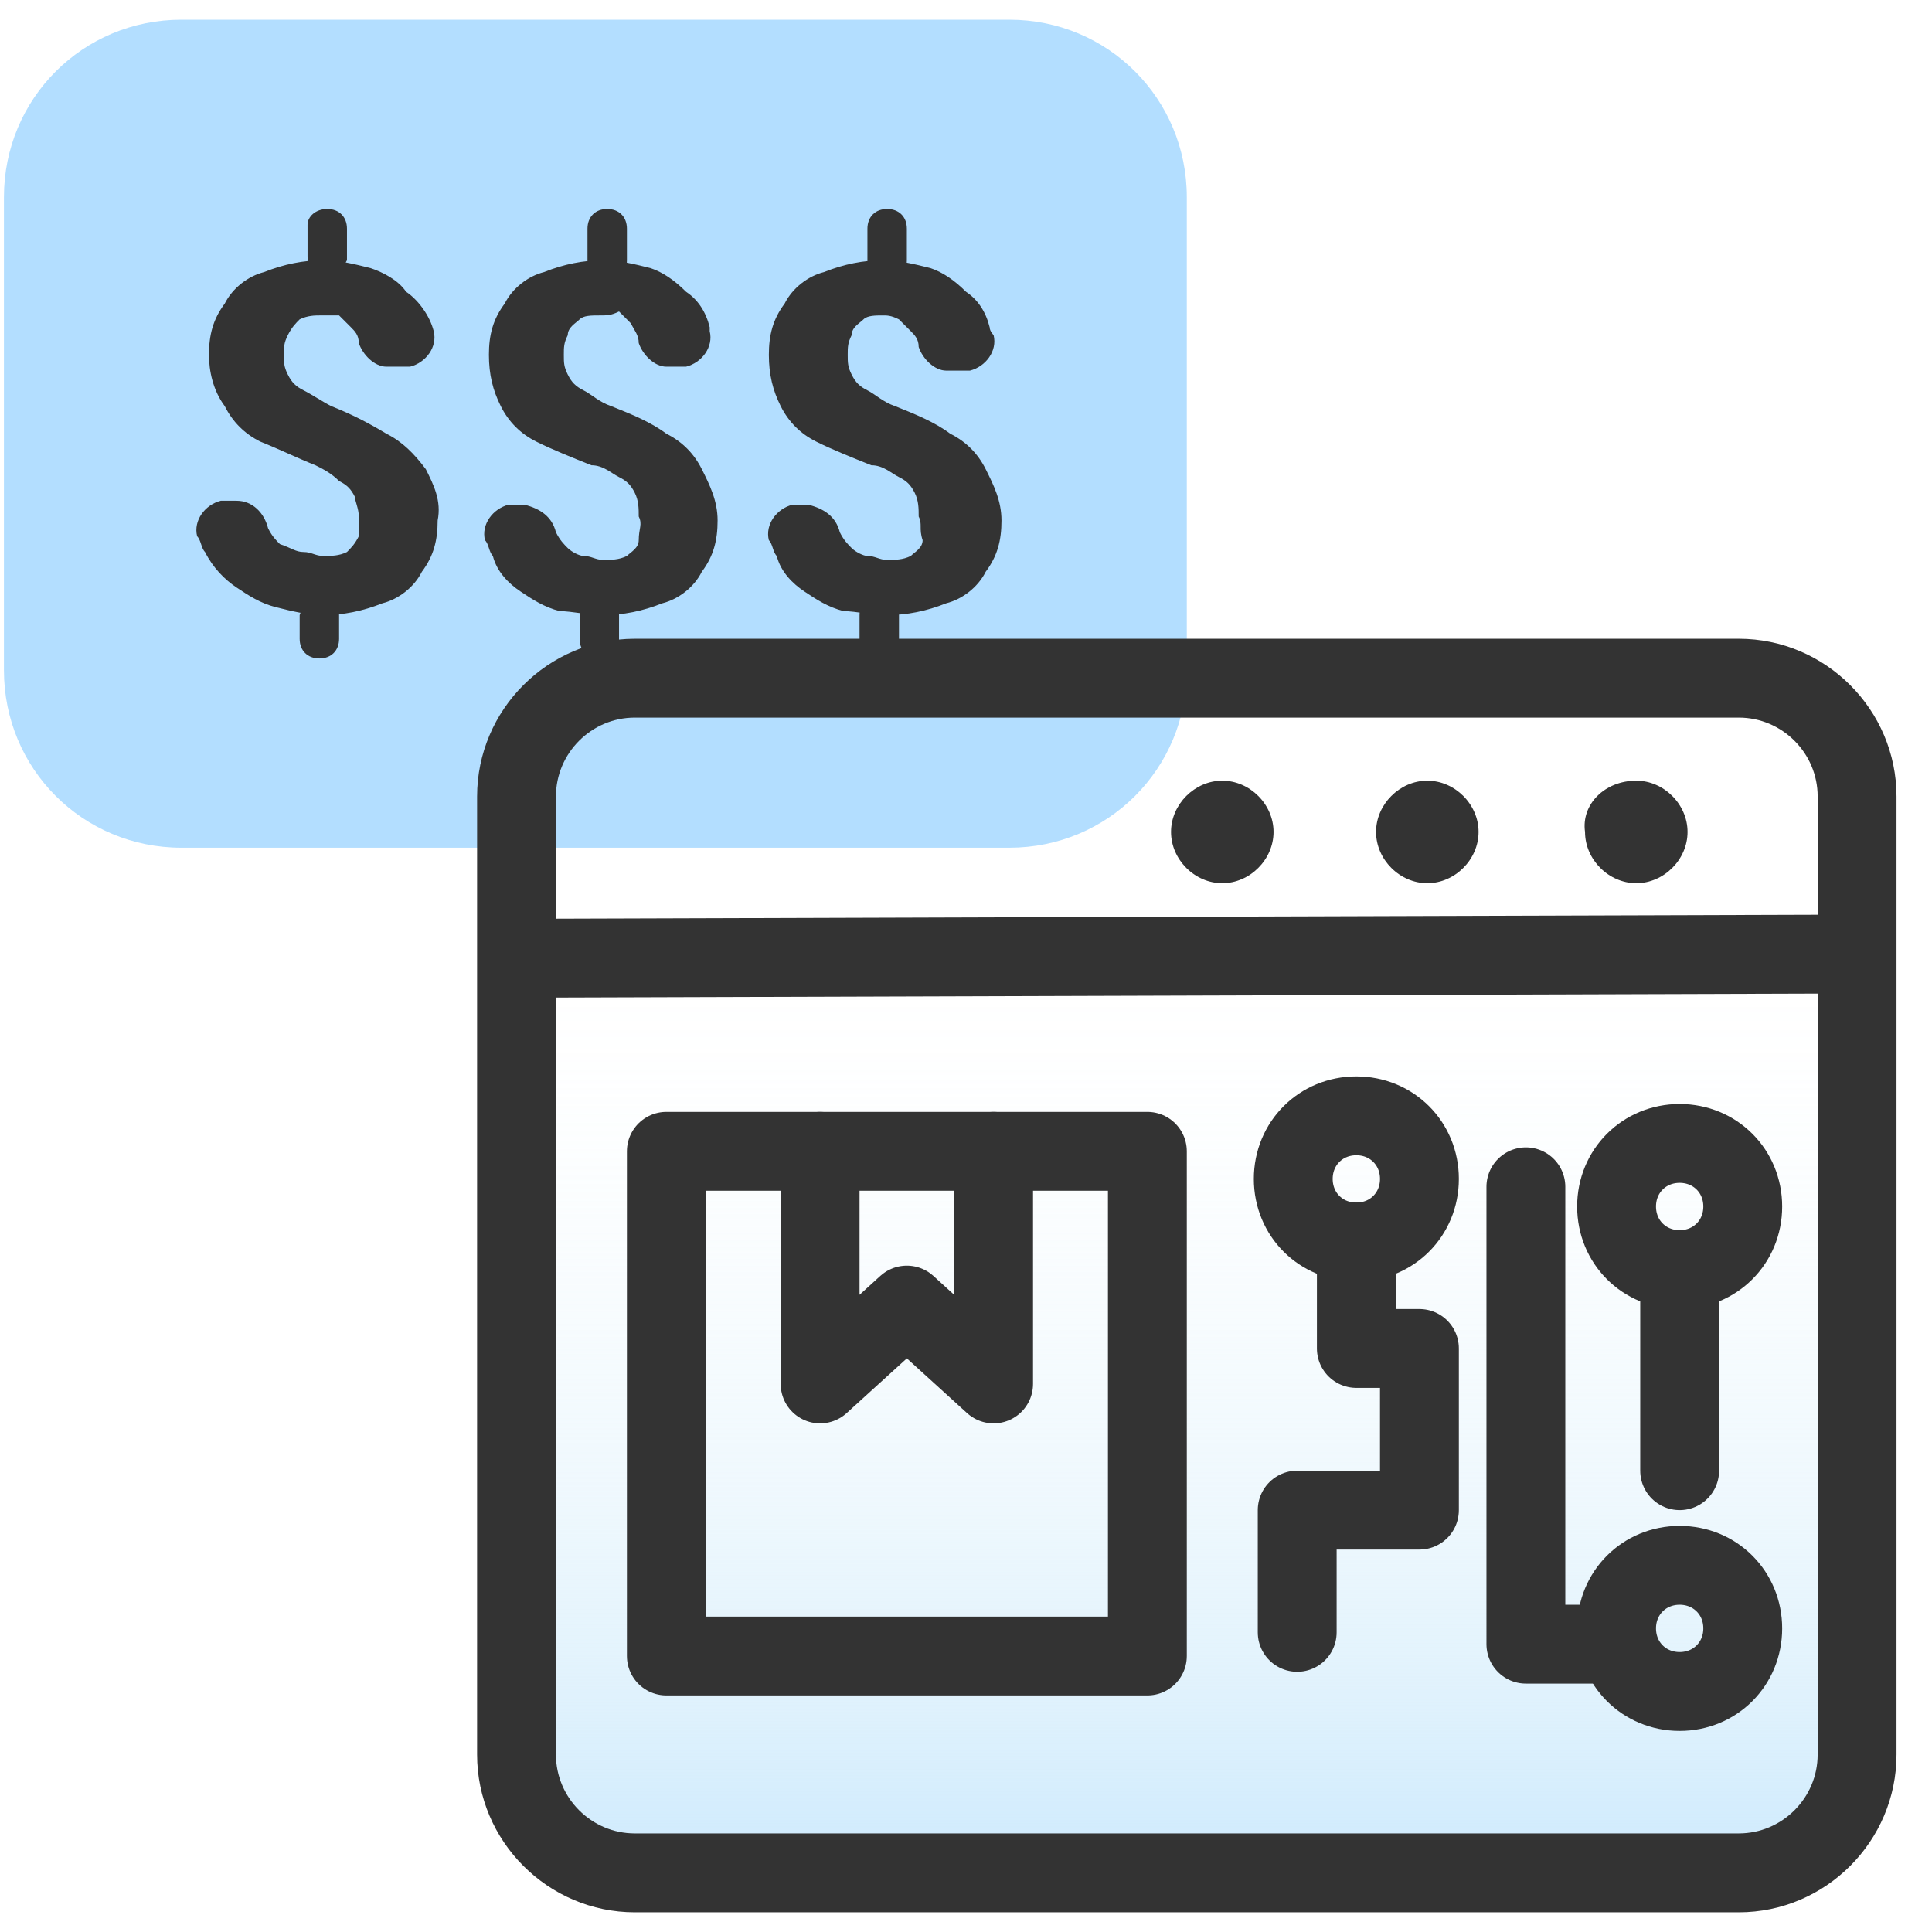
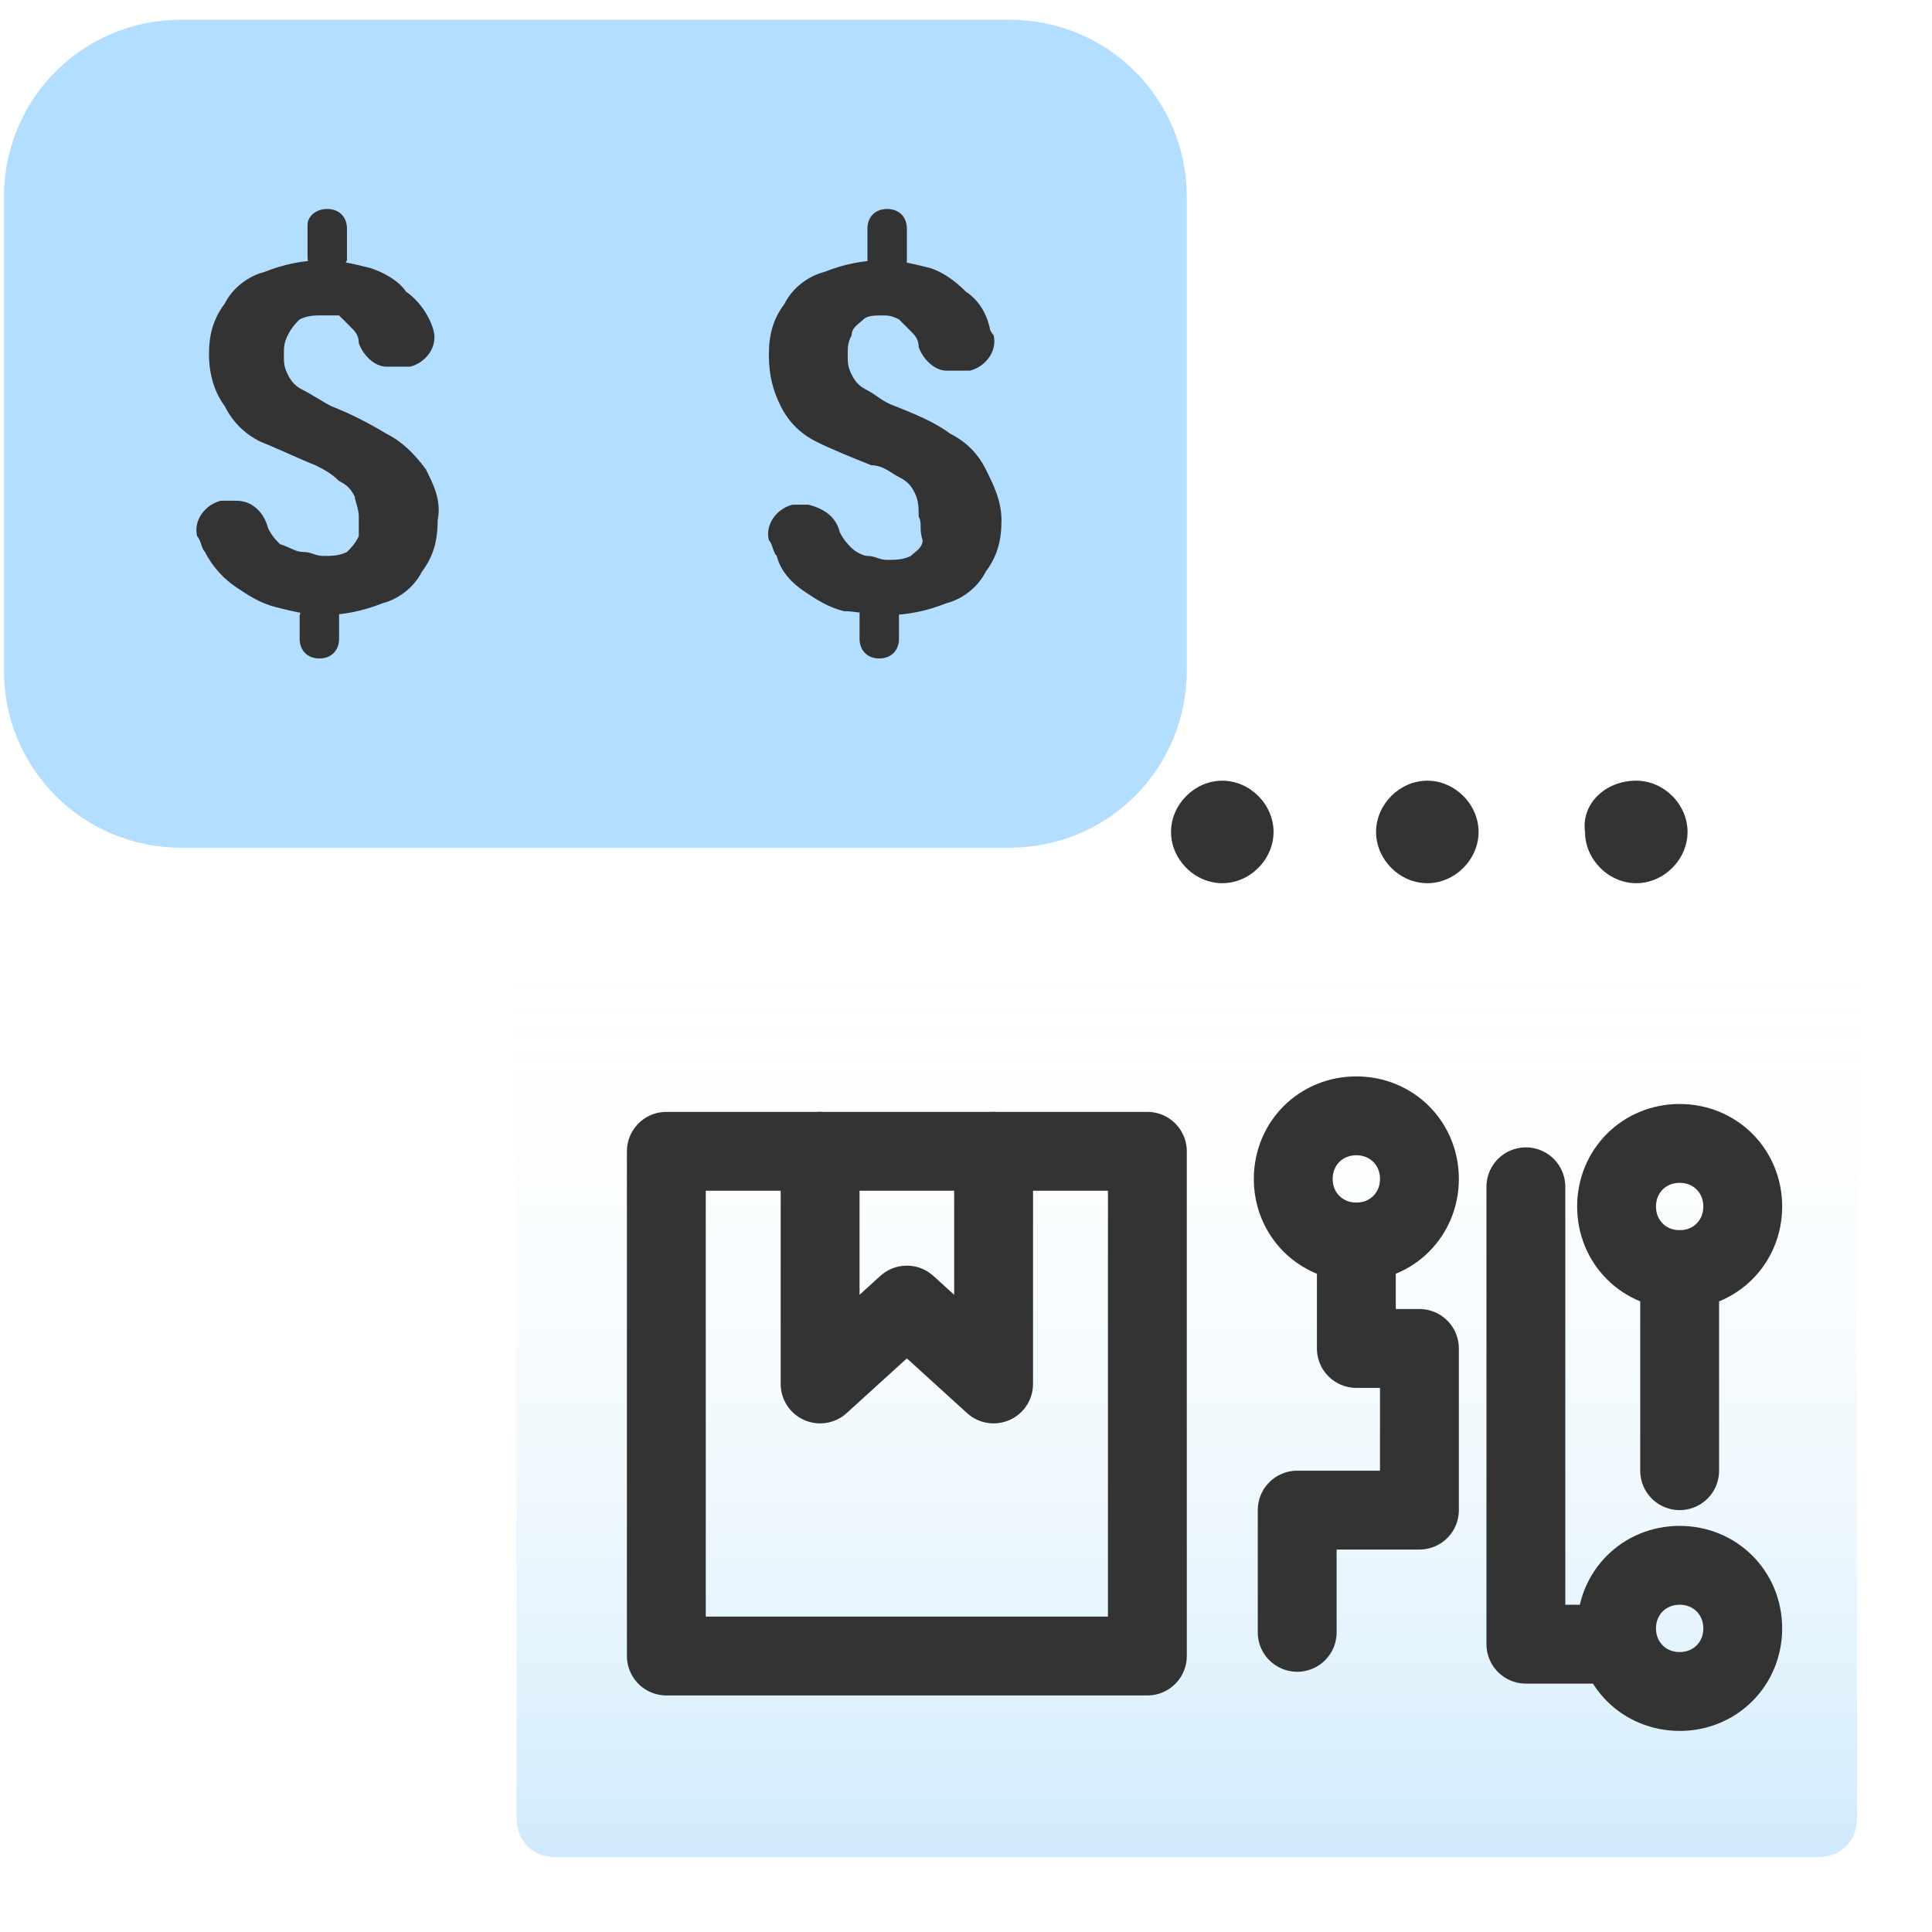
<svg xmlns="http://www.w3.org/2000/svg" xmlns:xlink="http://www.w3.org/1999/xlink" version="1.1" id="Layer_1" x="0px" y="0px" viewBox="0 0 49 49" style="enable-background:new 0 0 49 49;" xml:space="preserve">
  <style type="text/css">
	.st0{clip-path:url(#SVGID_00000158709802175118206410000007359425288541131933_);}
	.st1{fill:#B3DEFF;}
	.st2{fill:#333333;}
	.st3{fill:url(#SVGID_00000009548092638412147880000011777096262331815062_);}
	.st4{fill:none;stroke:#333333;stroke-width:2;stroke-linecap:round;stroke-linejoin:round;stroke-miterlimit:10;}
	.st5{fill:none;stroke:#333333;stroke-width:2;}
	.st6{fill:none;stroke:#333333;stroke-width:2;stroke-linecap:round;stroke-linejoin:round;}
	.st7{fill:none;stroke:#333333;stroke-width:2;stroke-linecap:round;}
</style>
  <g>
    <g>
      <g>
        <defs>
          <rect id="SVGID_1_" x="0.1" y="0.5" width="48" height="48" />
        </defs>
        <clipPath id="SVGID_00000173128087556263458530000008131419882763849886_">
          <use xlink:href="#SVGID_1_" style="overflow:visible;" />
        </clipPath>
        <g style="clip-path:url(#SVGID_00000173128087556263458530000008131419882763849886_);">
          <path class="st1" d="M30.1,17V5c0-2.5-2-4.5-4.5-4.5h-21c-2.5,0-4.5,2-4.5,4.5l0,0v12c0,2.5,2,4.5,4.5,4.5l0,0h21      C28.1,21.5,30.1,19.5,30.1,17z" />
          <path class="st2" d="M8.3,5.3c0.3,0,0.5,0.2,0.5,0.5v0.8C8.7,6.8,8.5,7,8.3,7C8,7,7.8,6.8,7.8,6.5V5.7C7.8,5.5,8,5.3,8.3,5.3z       M8.1,15.1c0.3,0,0.5,0.2,0.5,0.5v0.6c0,0.3-0.2,0.5-0.5,0.5l0,0c-0.3,0-0.5-0.2-0.5-0.5v-0.6C7.7,15.3,7.9,15.1,8.1,15.1z       M9.1,13.1c0-0.2-0.1-0.4-0.1-0.5c-0.1-0.2-0.2-0.3-0.4-0.4C8.4,12,8.2,11.9,8,11.8c-0.5-0.2-0.9-0.4-1.4-0.6      c-0.4-0.2-0.7-0.5-0.9-0.9C5.4,9.9,5.3,9.4,5.3,9c0-0.5,0.1-0.9,0.4-1.3c0.2-0.4,0.6-0.7,1-0.8c0.5-0.2,1-0.3,1.5-0.3      c0.4,0,0.8,0.1,1.2,0.2c0.3,0.1,0.7,0.3,0.9,0.6c0.3,0.2,0.6,0.6,0.7,1s-0.2,0.8-0.6,0.9c-0.1,0-0.2,0-0.2,0H9.8      C9.5,9.3,9.2,9,9.1,8.7c0-0.2-0.1-0.3-0.2-0.4C8.8,8.2,8.7,8.1,8.6,8C8.4,8,8.3,8,8.1,8C8,8,7.8,8,7.6,8.1      C7.5,8.2,7.4,8.3,7.3,8.5C7.2,8.7,7.2,8.8,7.2,9s0,0.3,0.1,0.5s0.2,0.3,0.4,0.4c0.2,0.1,0.5,0.3,0.7,0.4      c0.5,0.2,0.9,0.4,1.4,0.7c0.4,0.2,0.7,0.5,1,0.9c0.2,0.4,0.4,0.8,0.3,1.3c0,0.5-0.1,0.9-0.4,1.3c-0.2,0.4-0.6,0.7-1,0.8      c-0.5,0.2-1,0.3-1.5,0.3c-0.4,0-0.8-0.1-1.2-0.2c-0.4-0.1-0.7-0.3-1-0.5S5.4,14.4,5.2,14c-0.1-0.1-0.1-0.3-0.2-0.4      c-0.1-0.4,0.2-0.8,0.6-0.9c0.1,0,0.1,0,0.2,0H6c0.4,0,0.7,0.3,0.8,0.7c0.1,0.2,0.2,0.3,0.3,0.4C7.4,13.9,7.5,14,7.7,14      s0.3,0.1,0.5,0.1s0.4,0,0.6-0.1c0.1-0.1,0.2-0.2,0.3-0.4C9.1,13.4,9.1,13.2,9.1,13.1L9.1,13.1z" />
-           <path class="st2" d="M15.4,5.3c0.3,0,0.5,0.2,0.5,0.5v0.8c0,0.3-0.2,0.5-0.5,0.5s-0.5-0.2-0.5-0.5V5.8      C14.9,5.5,15.1,5.3,15.4,5.3z M15.2,15.1c0.3,0,0.5,0.2,0.5,0.5v0.6c0,0.3-0.2,0.5-0.5,0.5s-0.5-0.2-0.5-0.5l0,0v-0.6      C14.7,15.3,14.9,15,15.2,15.1C15.2,15,15.2,15,15.2,15.1z M16.2,13.1c0-0.2,0-0.4-0.1-0.6c-0.1-0.2-0.2-0.3-0.4-0.4      c-0.2-0.1-0.4-0.3-0.7-0.3c-0.5-0.2-1-0.4-1.4-0.6c-0.4-0.2-0.7-0.5-0.9-0.9S12.4,9.5,12.4,9s0.1-0.9,0.4-1.3      c0.2-0.4,0.6-0.7,1-0.8c0.5-0.2,1-0.3,1.5-0.3c0.4,0,0.8,0.1,1.2,0.2c0.3,0.1,0.6,0.3,0.9,0.6c0.3,0.2,0.5,0.5,0.6,0.9v0.1      c0.1,0.4-0.2,0.8-0.6,0.9c-0.1,0-0.2,0-0.2,0h-0.3c-0.3,0-0.6-0.3-0.7-0.6c0-0.2-0.1-0.3-0.2-0.5c-0.1-0.1-0.2-0.2-0.3-0.3      C15.5,8,15.4,8,15.2,8s-0.4,0-0.5,0.1s-0.3,0.2-0.3,0.4c-0.1,0.2-0.1,0.3-0.1,0.5s0,0.3,0.1,0.5s0.2,0.3,0.4,0.4      c0.2,0.1,0.4,0.3,0.7,0.4c0.5,0.2,1,0.4,1.4,0.7c0.4,0.2,0.7,0.5,0.9,0.9c0.2,0.4,0.4,0.8,0.4,1.3s-0.1,0.9-0.4,1.3      c-0.2,0.4-0.6,0.7-1,0.8c-0.5,0.2-1,0.3-1.5,0.3c-0.4,0-0.8-0.1-1.1-0.1c-0.4-0.1-0.7-0.3-1-0.5s-0.6-0.5-0.7-0.9      c-0.1-0.1-0.1-0.3-0.2-0.4c-0.1-0.4,0.2-0.8,0.6-0.9c0.1,0,0.1,0,0.2,0h0.2c0.4,0.1,0.7,0.3,0.8,0.7c0.1,0.2,0.2,0.3,0.3,0.4      c0.1,0.1,0.3,0.2,0.4,0.2c0.2,0,0.3,0.1,0.5,0.1s0.4,0,0.6-0.1c0.1-0.1,0.3-0.2,0.3-0.4C16.2,13.4,16.3,13.3,16.2,13.1      L16.2,13.1z" />
          <path class="st2" d="M22.5,5.3c0.3,0,0.5,0.2,0.5,0.5v0.8c0,0.3-0.2,0.5-0.5,0.5C22.2,7,22,6.8,22,6.6V5.8      C22,5.5,22.2,5.3,22.5,5.3z M22.3,15.1c0.3,0,0.5,0.2,0.5,0.5v0.6c0,0.3-0.2,0.5-0.5,0.5s-0.5-0.2-0.5-0.5l0,0v-0.6      C21.8,15.3,22,15,22.3,15.1C22.3,15,22.3,15,22.3,15.1z M23.3,13.1c0-0.2,0-0.4-0.1-0.6c-0.1-0.2-0.2-0.3-0.4-0.4      c-0.2-0.1-0.4-0.3-0.7-0.3c-0.5-0.2-1-0.4-1.4-0.6c-0.4-0.2-0.7-0.5-0.9-0.9c-0.2-0.4-0.3-0.8-0.3-1.3s0.1-0.9,0.4-1.3      c0.2-0.4,0.6-0.7,1-0.8c0.5-0.2,1-0.3,1.5-0.3c0.4,0,0.8,0.1,1.2,0.2c0.3,0.1,0.6,0.3,0.9,0.6c0.3,0.2,0.5,0.5,0.6,0.9      c0,0.1,0.1,0.2,0.1,0.2c0.1,0.4-0.2,0.8-0.6,0.9c-0.1,0-0.2,0-0.2,0H24c-0.3,0-0.6-0.3-0.7-0.6c0-0.2-0.1-0.3-0.2-0.4      c-0.1-0.1-0.2-0.2-0.3-0.3C22.6,8,22.5,8,22.4,8c-0.2,0-0.4,0-0.5,0.1s-0.3,0.2-0.3,0.4c-0.1,0.2-0.1,0.3-0.1,0.5s0,0.3,0.1,0.5      s0.2,0.3,0.4,0.4c0.2,0.1,0.4,0.3,0.7,0.4c0.5,0.2,1,0.4,1.4,0.7c0.4,0.2,0.7,0.5,0.9,0.9c0.2,0.4,0.4,0.8,0.4,1.3      s-0.1,0.9-0.4,1.3c-0.2,0.4-0.6,0.7-1,0.8c-0.5,0.2-1,0.3-1.5,0.3c-0.4,0-0.8-0.1-1.1-0.1c-0.4-0.1-0.7-0.3-1-0.5      s-0.6-0.5-0.7-0.9c-0.1-0.1-0.1-0.3-0.2-0.4c-0.1-0.4,0.2-0.8,0.6-0.9c0.1,0,0.1,0,0.2,0h0.2c0.4,0.1,0.7,0.3,0.8,0.7      c0.1,0.2,0.2,0.3,0.3,0.4c0.1,0.1,0.3,0.2,0.4,0.2c0.2,0,0.3,0.1,0.5,0.1s0.4,0,0.6-0.1c0.1-0.1,0.3-0.2,0.3-0.4      C23.3,13.4,23.4,13.3,23.3,13.1L23.3,13.1z" />
          <linearGradient id="SVGID_00000170262833186495577100000002578404108927383988_" gradientUnits="userSpaceOnUse" x1="30.1" y1="752.24" x2="30.1" y2="714.675" gradientTransform="matrix(1 0 0 1 0 -700)">
            <stop offset="0" style="stop-color:#B2DEFF" />
            <stop offset="4.000000e-02" style="stop-color:#B5DFFE;stop-opacity:0.91" />
            <stop offset="0.15" style="stop-color:#BBE2FC;stop-opacity:0.67" />
            <stop offset="0.26" style="stop-color:#C1E5FA;stop-opacity:0.47" />
            <stop offset="0.37" style="stop-color:#C6E7F9;stop-opacity:0.3" />
            <stop offset="0.48" style="stop-color:#C9E9F8;stop-opacity:0.17" />
            <stop offset="0.58" style="stop-color:#CCEAF7;stop-opacity:8.000000e-02" />
            <stop offset="0.67" style="stop-color:#CDEBF6;stop-opacity:2.000000e-02" />
            <stop offset="0.75" style="stop-color:#CEEBF6;stop-opacity:0" />
          </linearGradient>
          <path style="fill:url(#SVGID_00000170262833186495577100000002578404108927383988_);" d="M14.1,15.3h32c0.6,0,1,0.4,1,1v29.8      c0,0.6-0.4,1-1,1h-32c-0.6,0-1-0.4-1-1V16.3C13.1,15.7,13.5,15.3,14.1,15.3z" />
          <path class="st2" d="M31,19.8L31,19.8c0.7,0,1.3,0.6,1.3,1.3l0,0l0,0c0,0.7-0.6,1.3-1.3,1.3l0,0l0,0c-0.7,0-1.3-0.6-1.3-1.3l0,0      C29.7,20.4,30.3,19.8,31,19.8L31,19.8z" />
          <path class="st2" d="M41.5,19.8L41.5,19.8c0.7,0,1.3,0.6,1.3,1.3l0,0l0,0c0,0.7-0.6,1.3-1.3,1.3l0,0l0,0c-0.7,0-1.3-0.6-1.3-1.3      l0,0l0,0C40.1,20.4,40.7,19.8,41.5,19.8L41.5,19.8z" />
          <path class="st2" d="M36.2,19.8L36.2,19.8c0.7,0,1.3,0.6,1.3,1.3l0,0l0,0c0,0.7-0.6,1.3-1.3,1.3l0,0l0,0c-0.7,0-1.3-0.6-1.3-1.3      l0,0l0,0C34.9,20.4,35.5,19.8,36.2,19.8L36.2,19.8z" />
-           <path class="st2" d="M12.1,20.2c0-2.2,1.8-4,4-4h28c2.2,0,4,1.8,4,4v24.3c0,2.2-1.8,4-4,4h-28c-2.2,0-4-1.8-4-4      C12.1,44.5,12.1,20.2,12.1,20.2z M16.1,18.2c-1.1,0-2,0.9-2,2v3.1l32-0.1v-3c0-1.1-0.9-2-2-2H16.1z M46.1,25.2l-32,0.1v19.2      c0,1.1,0.9,2,2,2h28c1.1,0,2-0.9,2-2V25.2z" />
          <rect x="16.9" y="29.2" class="st4" width="12.2" height="12.8" />
          <polyline class="st4" points="20.8,29.2 20.8,35.1 23,33.1 25.2,35.1 25.2,29.2     " />
        </g>
      </g>
    </g>
  </g>
  <g>
    <path class="st5" d="M42.6,42.9c-0.9,0-1.6-0.7-1.6-1.6s0.7-1.6,1.6-1.6s1.6,0.7,1.6,1.6S43.5,42.9,42.6,42.9z" />
    <path class="st5" d="M42.6,32.2c-0.9,0-1.6-0.7-1.6-1.6c0-0.9,0.7-1.6,1.6-1.6s1.6,0.7,1.6,1.6C44.2,31.5,43.5,32.2,42.6,32.2z" />
    <path class="st5" d="M34.4,31.5c-0.9,0-1.6-0.7-1.6-1.6c0-0.9,0.7-1.6,1.6-1.6c0.9,0,1.6,0.7,1.6,1.6S35.3,31.5,34.4,31.5z" />
    <path class="st6" d="M40.7,41.7h-2V30.1" />
    <polyline class="st6" points="34.4,31.5 34.4,34.2 36,34.2 36,38.3 32.9,38.3 32.9,41.4  " />
    <line class="st7" x1="42.6" y1="32.2" x2="42.6" y2="37.3" />
  </g>
</svg>